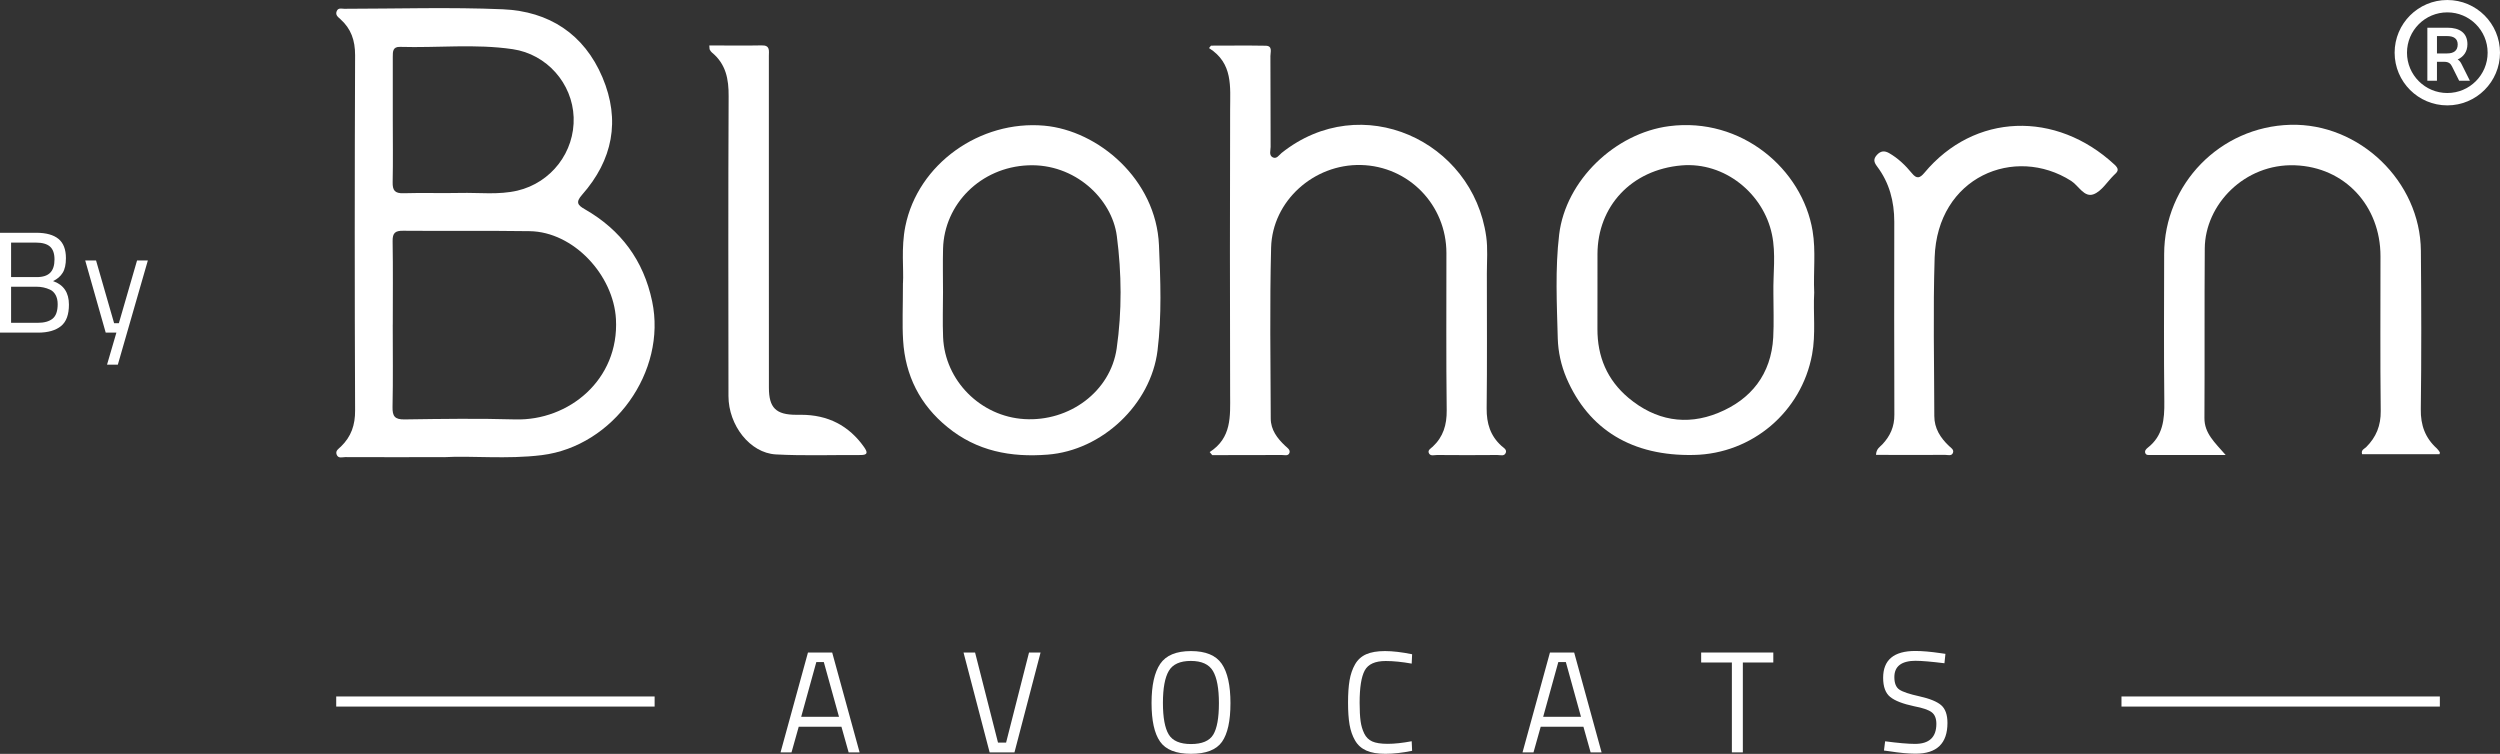
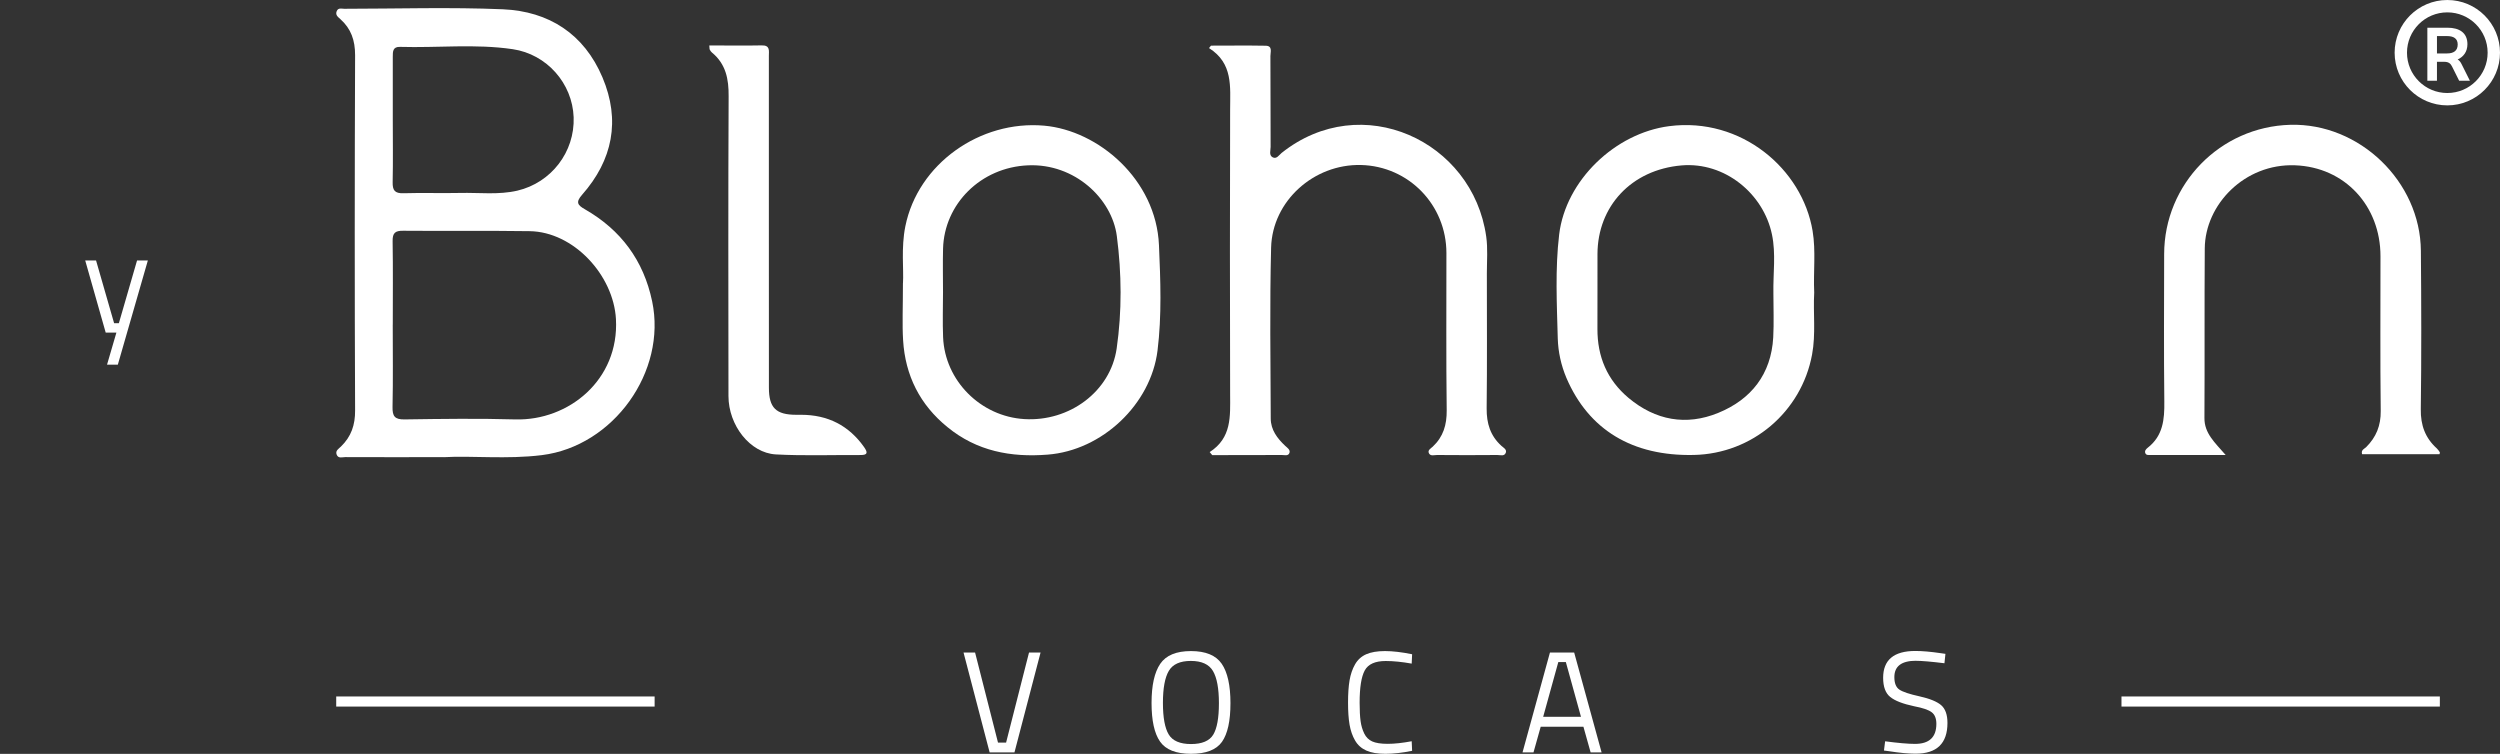
<svg xmlns="http://www.w3.org/2000/svg" id="Calque_1" data-name="Calque 1" viewBox="0 0 606.38 182.85">
  <rect x="0" y="0" width="606.38" height="182.85" fill="#333333" stroke="none" />
  <defs>
    <style>      .cls-1 {        fill: none;        stroke: #fff;        stroke-miterlimit: 10;        stroke-width: 3px;      }      .cls-2 {        isolation: isolate;      }      .cls-3 {        fill: #fff;      }    </style>
  </defs>
  <g class="cls-2">
    <g class="cls-2">
-       <path class="cls-3" d="M0,56.46h8.78c2.4,0,4.21.5,5.41,1.49,1.2.99,1.8,2.55,1.8,4.67,0,1.52-.26,2.7-.79,3.55-.52.85-1.3,1.52-2.33,2.01,2.57.89,3.85,2.79,3.85,5.71,0,2.43-.64,4.17-1.93,5.21s-3.14,1.58-5.56,1.58H0v-24.22ZM8.68,58.84H2.69v8.37h6.23c1.49,0,2.58-.36,3.27-1.07.69-.71,1.03-1.78,1.03-3.22s-.37-2.47-1.1-3.12c-.73-.64-1.88-.96-3.45-.96ZM8.96,69.55H2.69v8.75h6.44c1.59,0,2.79-.33,3.62-1,.83-.67,1.24-1.84,1.24-3.52,0-.89-.17-1.63-.51-2.24s-.79-1.04-1.35-1.29c-1.03-.47-2.09-.7-3.19-.7Z" />
-     </g>
+       </g>
    <g class="cls-2">
      <path class="cls-3" d="M20.68,63.18h2.62l4.38,15.22h1.15l4.41-15.22h2.62l-7.28,25.27h-2.62l2.27-7.77h-2.59l-4.97-17.5Z" />
    </g>
  </g>
  <g>
    <path class="cls-3" d="M95.27,28.95c0,5.06.08,10.12-.03,15.19-.05,2.02.5,2.8,2.65,2.73,4.56-.14,9.12.03,13.7-.07,4.64-.11,9.3.51,13.91-.56,8.2-1.93,13.94-9.38,13.64-17.8-.3-8.21-6.51-15.29-14.78-16.51-9.07-1.34-18.22-.29-27.32-.56-1.79-.06-1.77,1.15-1.77,2.4.02,5.08,0,10.12,0,15.19M95.26,78.74c0,6.64.09,13.3-.05,19.94-.05,2.28.53,3.1,2.96,3.05,8.93-.13,17.88-.26,26.8,0,12.95.36,25.23-9.59,24.43-24.33-.59-10.66-10.27-21.18-20.94-21.33-10.22-.15-20.45-.01-30.68-.1-1.91-.02-2.58.52-2.55,2.5.11,6.76.04,13.52.04,20.27M107.63,110.88c-9.16,0-16.52.03-23.86-.01-.74,0-1.72.41-2.11-.6-.37-.96.49-1.42,1.03-1.95,2.5-2.42,3.47-5.24,3.44-8.79-.12-28.73-.11-57.45,0-86.16,0-3.57-.97-6.4-3.57-8.73-.61-.55-1.28-1.01-.88-1.96.37-.86,1.19-.55,1.84-.55,12.82-.01,25.66-.42,38.45.12,11.17.48,19.71,5.99,24.16,16.52,4.41,10.42,2.49,20.05-4.96,28.49-1.58,1.8-1.08,2.49.7,3.5,8.73,5.01,14.23,12.4,16.31,22.33,3.59,17.06-9.4,35.14-26.75,37.3-8.53,1.06-17.07.1-23.8.5" />
    <path class="cls-3" d="M293.4,109.66c5.37-3.45,4.99-8.67,4.97-13.91-.08-23.04-.05-46.09,0-69.15,0-5.55.75-11.23-5.12-14.94.16-.2.32-.39.48-.59,4.42,0,8.83-.06,13.24.02,1.78.02,1.16,1.56,1.17,2.5.05,7.35.01,14.69.05,22.05,0,.86-.43,1.97.44,2.48.98.58,1.58-.49,2.22-1.02,19.39-15.45,46.37-2.97,49.63,20.25.42,2.92.16,5.96.16,8.94,0,10.93.08,21.85-.05,32.78-.03,3.61.88,6.62,3.58,9.07.49.44,1.33.87,1.08,1.62-.34,1.01-1.35.59-2.08.6-4.87.05-9.73.04-14.61,0-.66,0-1.53.32-1.93-.35-.48-.81.42-1.23.88-1.67,2.56-2.39,3.42-5.29,3.39-8.81-.16-12.72-.06-25.43-.07-38.15,0-11.68-9.16-21.09-20.74-21.36-11.38-.27-21.49,8.7-21.78,20.05-.35,13.81-.14,27.62-.09,41.42,0,2.77,1.58,4.83,3.52,6.66.5.46,1.25.93,1.03,1.67-.29.86-1.19.54-1.83.54-5.63.03-11.27.03-16.91.03-.2-.24-.4-.48-.6-.72" />
    <path class="cls-3" d="M228.72,70.76h.01c0,3.68-.13,7.34.02,11.02.42,10.54,9.09,19.23,19.7,19.87,10.94.67,20.89-6.69,22.4-17.12,1.3-9.04,1.22-18.21.04-27.27-1.18-9.08-10.22-17.65-21.53-17.16-11.48.48-20.34,9.38-20.62,20.24-.09,3.48-.01,6.95-.01,10.43M219.02,68.66c.21-3.26-.48-8.53.57-13.76,3.06-15.2,18.18-25.79,33.67-24.42,13.13,1.16,27.16,13.04,27.85,28.98.37,8.52.7,17.06-.35,25.57-1.62,13.05-13.43,24.22-26.65,25.24-8.93.71-17.2-.85-24.31-6.68-6.67-5.42-10.23-12.51-10.75-21.05-.24-3.95-.04-7.93-.04-13.89" />
    <path class="cls-3" d="M430.14,71.11c-.09-4.75.64-9.56-.35-14.25-2.06-9.89-11.44-17.63-21.93-16.74-12.19,1.05-20.35,9.94-20.39,21.48-.02,6.04.02,12.11-.01,18.15-.03,6.75,2.35,12.4,7.55,16.77,6.52,5.45,13.98,6.8,21.72,3.64,8.01-3.26,12.87-9.39,13.37-18.33.19-3.57.04-7.16.04-10.71M440.04,70.96c-.28,4.97.42,10.03-.52,15.05-2.58,13.9-14.54,24.05-28.67,24.34-14.92.33-25.51-6.1-30.91-18.68-1.29-3.06-2-6.29-2.1-9.55-.22-8.41-.66-16.85.34-25.25,1.59-13.15,13.59-24.58,26.69-26.27,17.47-2.26,32.28,10.37,34.78,25.41.82,4.92.16,9.92.39,14.96" />
    <path class="cls-3" d="M539.84,110.36c-6.58,0-12.41,0-18.23,0-.47,0-1.07.1-1.27-.48-.2-.54.2-.96.58-1.27,3.73-2.89,4.1-6.87,4.04-11.22-.14-11.93-.05-23.85-.04-35.75.02-17.01,13.59-30.91,30.61-31.37,16.75-.45,31.53,13.74,31.66,30.57.11,12.81.15,25.62-.02,38.43-.06,3.89,1.08,6.96,3.9,9.51.28.26.49.59.72.92.04.04-.03.17-.07.46h-18.79c-.31-1.03.54-1.29.97-1.69,2.45-2.44,3.59-5.23,3.55-8.79-.15-12.53-.05-25.03-.06-37.54,0-12.19-8.63-21.61-20.74-22.05-12.21-.45-21.81,9.52-21.88,20.17-.1,13.7,0,27.41-.08,41.12-.03,3.7,2.46,5.89,5.14,8.97" />
-     <path class="cls-3" d="M455.03,110.36c.05-1.52.95-1.95,1.53-2.57,1.92-2.03,2.95-4.34,2.92-7.22-.06-15.61-.04-31.2-.02-46.79,0-4.91-1.18-9.45-4.16-13.4-.8-1.06-.97-1.79-.04-2.82.92-.99,1.84-1.04,2.92-.44,2.18,1.24,3.98,2.98,5.56,4.9,1.17,1.45,1.94,1.18,3.01-.09,12.11-14.55,31.95-15.16,46.13-2,1.03.96.99,1.53.07,2.34-.08.06-.14.14-.22.21-1.62,1.6-2.99,3.91-4.94,4.64-2.27.84-3.61-2.08-5.42-3.24-13.67-8.71-32.49-1.03-33.12,18.6-.4,12.79-.1,25.62-.08,38.44,0,2.98,1.47,5.27,3.57,7.26.48.44,1.27.9.94,1.68-.33.81-1.21.47-1.85.47-5.55.04-11.12,0-16.81,0" />
    <path class="cls-3" d="M172.05,11.02c4.35,0,8.52.08,12.67-.01,2.13-.07,1.77,1.33,1.77,2.57v38.14c0,14.09,0,28.21.01,42.32,0,4.88,1.71,6.56,6.62,6.57h1.19q9.75,0,15.28,7.84c.9,1.29.92,1.93-.87,1.92-6.86-.04-13.72.22-20.55-.15-6.27-.35-11.47-7.07-11.48-14.15-.02-24.23-.08-48.46.04-72.68.04-4.22-.67-7.87-4.05-10.65-.22-.18-.39-.44-.53-.71-.08-.16-.04-.38-.11-1.02" />
  </g>
  <g>
    <path class="cls-3" d="M81.55,168.93h77.23v2.45h-77.23v-2.45Z" />
    <path class="cls-3" d="M514.57,168.93h77.22v2.45h-77.22v-2.45Z" />
  </g>
  <g>
-     <path class="cls-3" d="M189.32,182.5l6.65-24.22h5.88l6.65,24.22h-2.66l-1.75-6.23h-10.36l-1.75,6.23h-2.66ZM198,160.59l-3.67,13.27h9.17l-3.68-13.27h-1.82Z" />
    <path class="cls-3" d="M249.59,158.28h2.8l-6.33,24.22h-6.02l-6.33-24.22h2.8l5.56,21.84h1.96l5.56-21.84Z" />
    <path class="cls-3" d="M298.45,170.56c0,4.32-.69,7.44-2.06,9.38-1.38,1.94-3.88,2.9-7.51,2.9s-6.13-.99-7.51-2.97c-1.38-1.98-2.06-5.1-2.06-9.36s.7-7.42,2.1-9.49c1.4-2.06,3.88-3.1,7.45-3.1s6.06,1.03,7.47,3.08c1.41,2.05,2.12,5.24,2.12,9.56ZM282.07,170.49c0,3.55.47,6.1,1.4,7.65.93,1.55,2.74,2.33,5.41,2.33s4.47-.76,5.39-2.27c.92-1.52,1.38-4.06,1.38-7.63s-.48-6.17-1.44-7.81c-.96-1.63-2.75-2.45-5.37-2.45s-4.41.81-5.35,2.43c-.95,1.62-1.42,4.21-1.42,7.75Z" />
    <path class="cls-3" d="M342.52,182.11c-2.4.49-4.56.73-6.48.73s-3.46-.26-4.64-.79c-1.18-.53-2.09-1.34-2.73-2.45-.64-1.11-1.08-2.38-1.33-3.81-.25-1.44-.37-3.23-.37-5.37s.12-3.95.37-5.41.69-2.75,1.33-3.87c.64-1.12,1.55-1.94,2.71-2.45,1.17-.51,2.68-.77,4.55-.77s4.06.26,6.58.77l-.1,2.27c-2.36-.42-4.46-.63-6.3-.63-2.57,0-4.26.76-5.09,2.29-.83,1.53-1.24,4.14-1.24,7.82,0,1.84.08,3.33.23,4.45s.45,2.13.89,3.03c.44.9,1.09,1.54,1.94,1.92.85.38,2.1.58,3.74.58s3.59-.21,5.83-.63l.1,2.31Z" />
    <path class="cls-3" d="M369.29,182.5l6.65-24.22h5.88l6.65,24.22h-2.66l-1.75-6.23h-10.36l-1.75,6.23h-2.66ZM377.97,160.59l-3.67,13.27h9.17l-3.67-13.27h-1.82Z" />
-     <path class="cls-3" d="M412.62,160.69v-2.42h17.5v2.42h-7.39v21.8h-2.66v-21.8h-7.46Z" />
    <path class="cls-3" d="M464.73,160.27c-3.5,0-5.25,1.32-5.25,3.96,0,1.47.4,2.48,1.21,3.03.8.55,2.44,1.1,4.9,1.64,2.46.55,4.21,1.26,5.23,2.13s1.54,2.32,1.54,4.32c0,4.97-2.58,7.46-7.73,7.46-1.7,0-3.84-.2-6.41-.6l-1.26-.17.28-2.24c3.17.42,5.59.63,7.25.63,3.45,0,5.18-1.62,5.18-4.86,0-1.31-.38-2.25-1.14-2.82-.76-.57-2.18-1.06-4.25-1.45-2.73-.58-4.67-1.33-5.81-2.26-1.14-.92-1.71-2.47-1.71-4.64,0-4.34,2.6-6.51,7.8-6.51,1.7,0,3.75.18,6.12.53l1.19.17-.24,2.28c-3.24-.4-5.54-.59-6.9-.59Z" />
  </g>
  <g>
    <path class="cls-3" d="M599.06,19.58h-2.59l-1.71-3.43c-.33-.66-.77-1.16-1.89-1.16h-1.78v4.59h-2.33V6.72h4.87c2.98,0,4.85,1.29,4.85,4,0,1.87-1.01,3.09-2.37,3.71.44.24.72.66.96,1.14l2,4ZM593.55,12.96c1.52,0,2.57-.61,2.57-2.17,0-1.45-1.01-2.04-2.57-2.04h-2.46v4.21h2.46Z" />
    <path class="cls-1" d="M604.88,12.78c0,6.23-5.05,11.28-11.28,11.28s-11.28-5.05-11.28-11.28,5.05-11.28,11.28-11.28,11.28,5.05,11.28,11.28Z" />
  </g>
</svg>